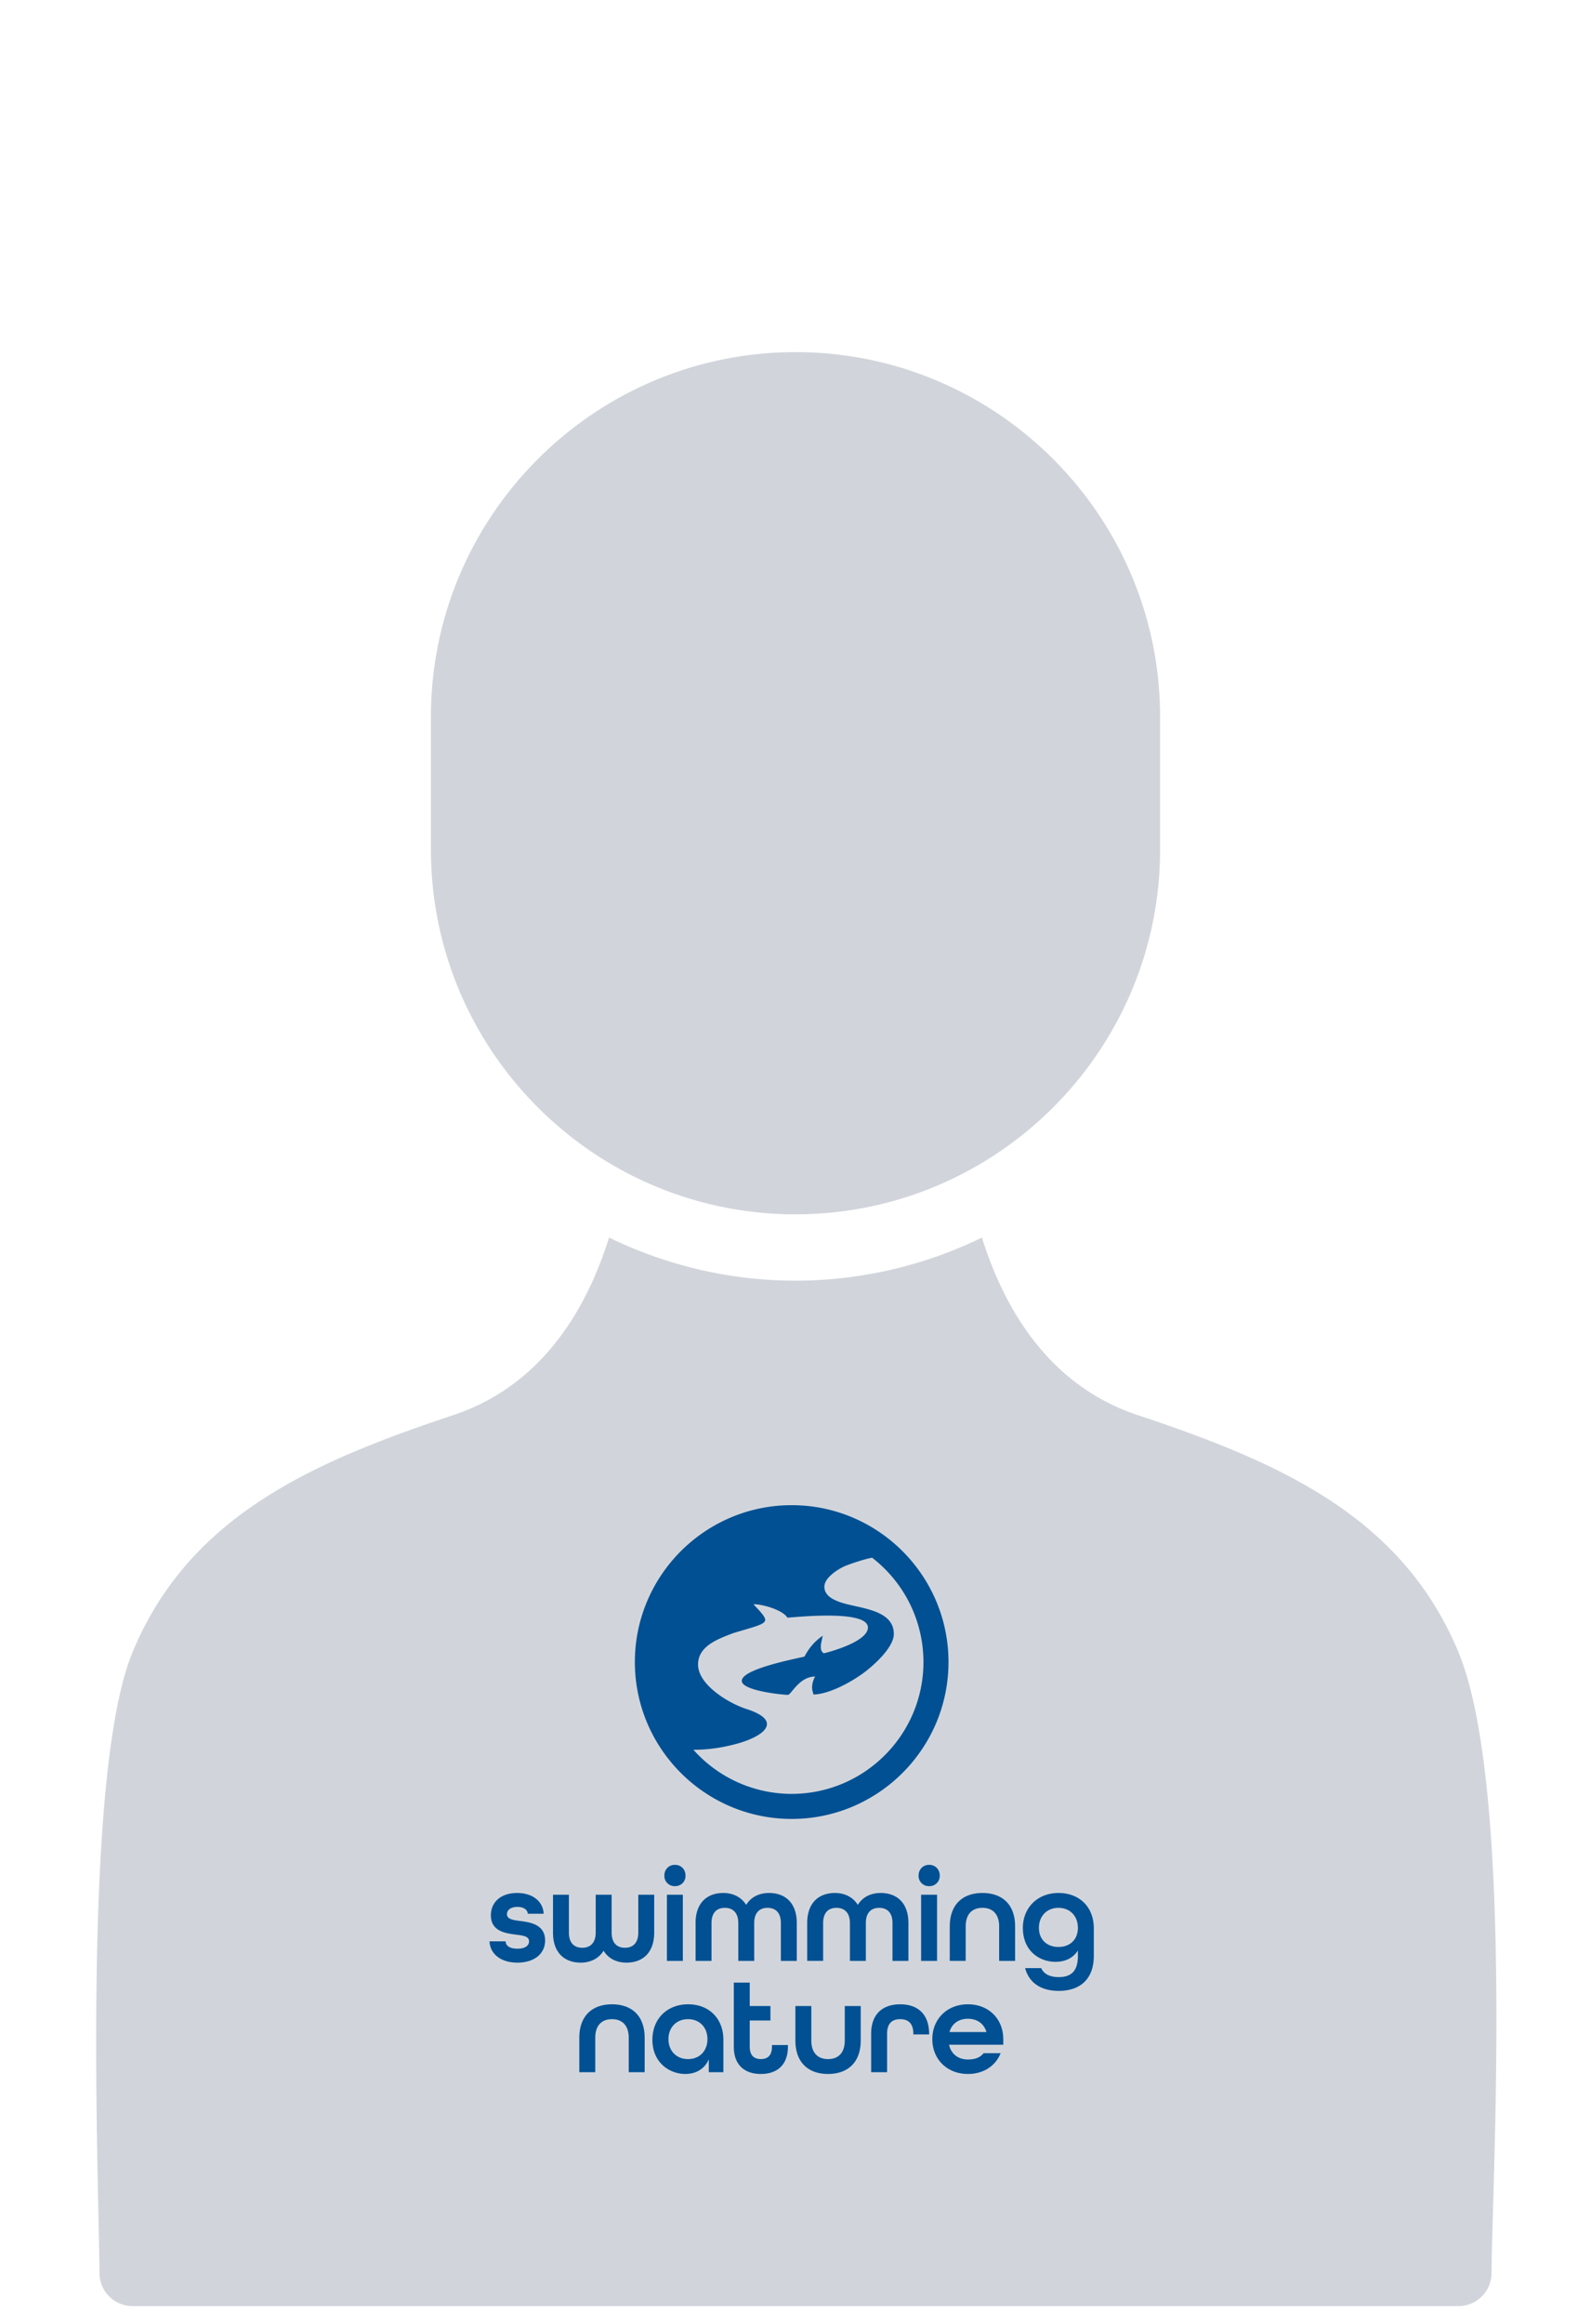
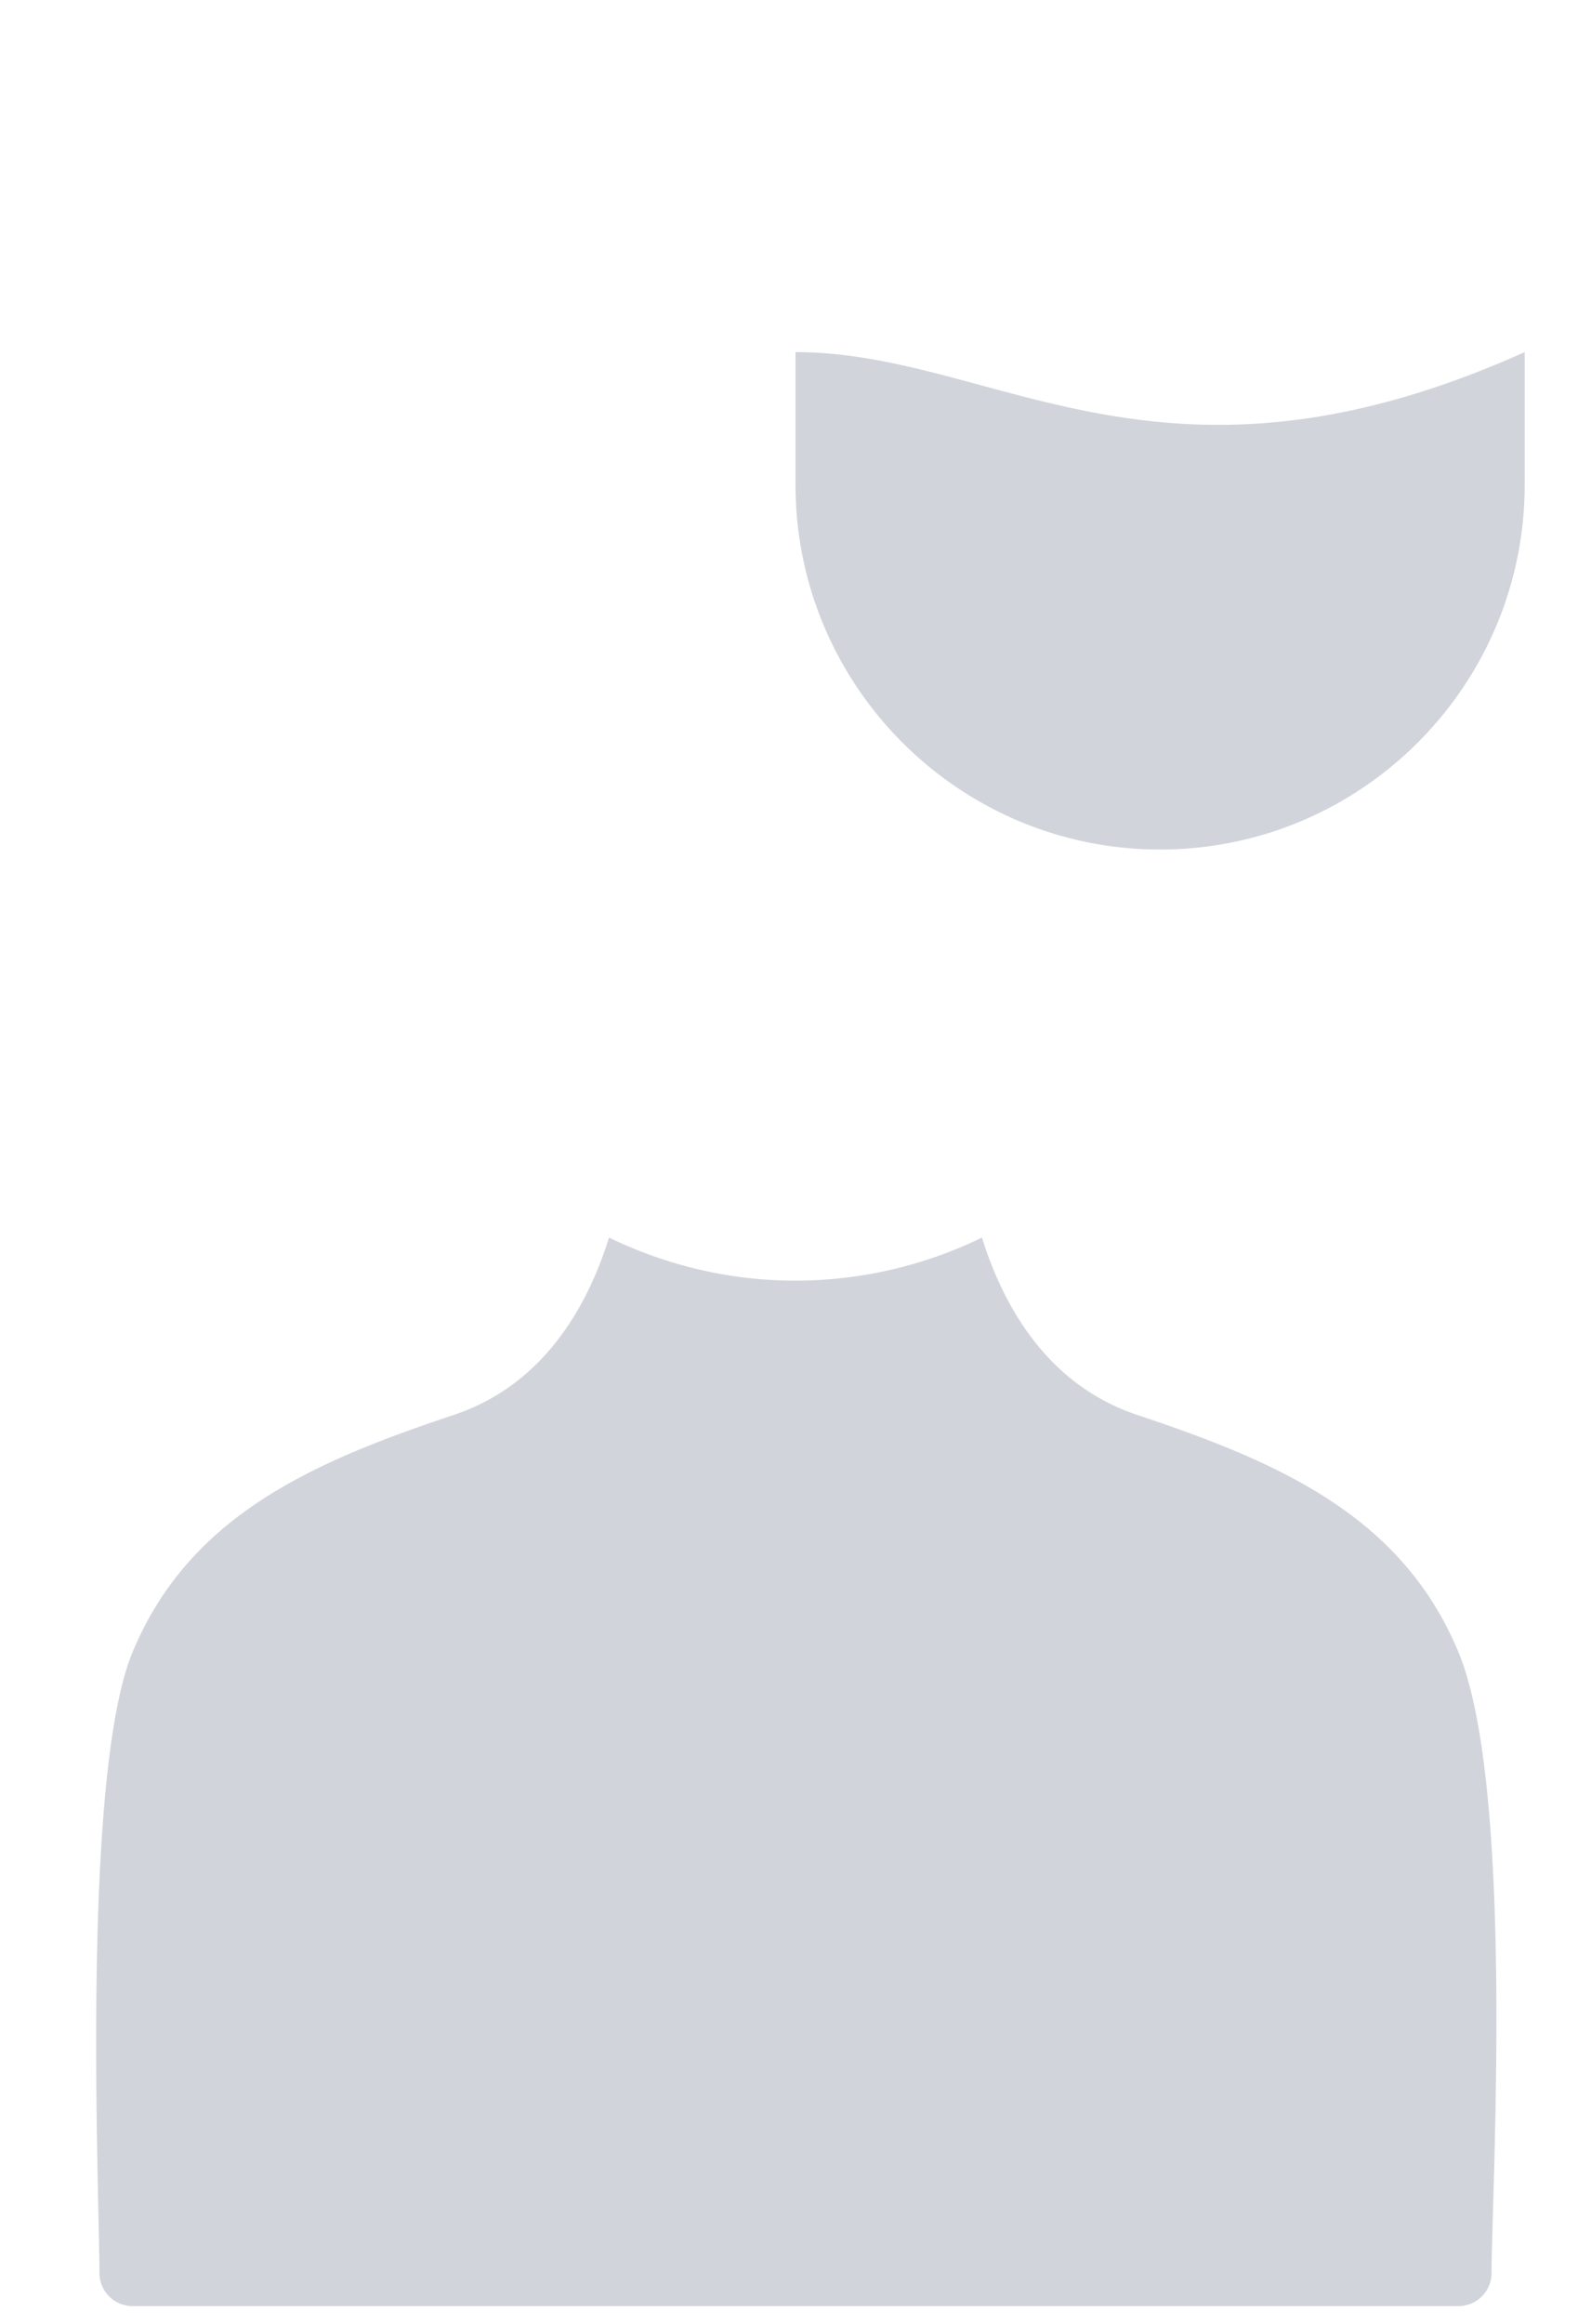
<svg xmlns="http://www.w3.org/2000/svg" width="100" height="146" fill="none">
  <path fill="#fff" d="M0 0h100v146H0z" />
-   <path d="M71.492 88.894c-5.67-1.892-8.427-6.838-9.773-11.146A26.834 26.834 0 0 1 50 80.454c-4.202 0-8.168-.99-11.72-2.706-1.346 4.308-4.1 9.256-9.771 11.146-8.861 2.954-16.61 6.316-20.175 14.893-3.257 7.837-2.084 34.079-2.084 39.007 0 1.15.934 2.083 2.084 2.083h83.333c1.15 0 2.083-.933 2.083-2.083 0-4.928 1.482-30.429-2.083-39.007-3.565-8.577-11.314-11.939-20.175-14.893ZM50 22.121c-12.635 0-22.916 10.281-22.916 22.917v8.333c0 12.636 10.28 22.917 22.916 22.917 12.636 0 22.917-10.281 22.917-22.917v-8.333C72.917 32.402 62.636 22.12 50 22.12Z" fill="#D1D5DB" />
-   <path d="M58.84 100.581a9.91 9.91 0 0 0-3.573-4.336 9.804 9.804 0 0 0-5.507-1.686 9.807 9.807 0 0 0-3.833.776 9.91 9.91 0 0 0-4.337 3.572 9.804 9.804 0 0 0-1.686 5.507 9.82 9.82 0 0 0 .776 3.834 9.92 9.92 0 0 0 3.572 4.336 9.803 9.803 0 0 0 5.508 1.686 9.8 9.8 0 0 0 3.833-.776 9.911 9.911 0 0 0 4.337-3.572 9.803 9.803 0 0 0 1.686-5.508 9.807 9.807 0 0 0-.776-3.833Zm-9.08 12.116a8.265 8.265 0 0 1-6.175-2.77c1.022 0 1.964-.168 2.778-.394 1.683-.469 2.874-1.43.533-2.176-1.134-.372-3.021-1.524-3.021-2.786 0-1.177 1.28-1.613 2.208-1.973 1.417-.428 2.012-.546 2.012-.842 0-.245-.585-.791-.732-.966.31-.052 1.778.282 2.133.837.817-.063 5.055-.483 5.055.618 0 .822-2.07 1.45-2.766 1.619-.348-.184-.133-.764-.084-1.06l.008-.043-.032.023c-.48.34-.826.743-1.114 1.29-.8.18-3.938.801-3.938 1.52-.02.613 2.535.88 2.891.88.185.042.717-1.159 1.717-1.147-.116.198-.19.457-.19.685 0 .164.053.303.087.442.958-.021 2.285-.734 3.08-1.307.673-.482 1.97-1.639 1.97-2.495 0-1.552-2.16-1.599-3.29-1.971-.468-.152-1.075-.418-1.075-.998 0-.55.786-1.053 1.2-1.256.274-.134 1.348-.496 1.801-.566a8.271 8.271 0 0 1 3.226 6.553c0 4.567-3.715 8.282-8.282 8.282M36.412 128.02c0-1.389.825-2.104 2.054-2.104 1.228 0 2.053.707 2.053 2.104v2.162h-1.002v-2.162c0-.791-.42-1.17-1.052-1.17-.63 0-1.051.379-1.051 1.17v2.162h-1.002v-2.162Zm4.594.126c0-1.321.925-2.23 2.247-2.23 1.304 0 2.213.884 2.213 2.222v2.044h-.917v-.816c-.253.614-.816.926-1.473.926-1.01 0-2.07-.724-2.07-2.146Zm3.459-.042c0-.732-.488-1.254-1.22-1.254-.733 0-1.23.522-1.23 1.254s.497 1.254 1.23 1.254c.732 0 1.22-.522 1.22-1.254Zm1.657.479v-4.03h1.001v1.472h1.302v.909h-1.302v1.649c0 .556.287.774.699.774s.698-.21.698-.774v-.109h1.002v.109c0 1.153-.69 1.709-1.7 1.709s-1.7-.556-1.7-1.709Zm3.87-.395v-2.163h1.002v2.163c0 .791.42 1.17 1.052 1.17.63 0 1.051-.379 1.051-1.17v-2.163H54.1v2.163c0 1.388-.825 2.104-2.053 2.104-1.229 0-2.054-.707-2.054-2.104Zm4.763-.421c0-1.254.74-1.851 1.826-1.851 1.085 0 1.817.597 1.817 1.868v.025h-.992v-.042c0-.673-.337-.917-.825-.917-.488 0-.825.244-.825.917v2.415h-1.001v-2.415Zm3.845.337c0-1.262.925-2.188 2.238-2.188s2.221.926 2.221 2.188v.353h-3.408c.135.606.598.926 1.187.926.446 0 .774-.126.984-.395h1.07c-.312.791-1.07 1.304-2.054 1.304-1.313 0-2.238-.926-2.238-2.188Zm3.4-.446c-.16-.555-.615-.833-1.162-.833-.564 0-1.002.286-1.161.833h2.322Zm-31.23-5.698h1.01c.008.277.252.462.74.462.513 0 .732-.21.732-.462 0-.32-.37-.362-.816-.421-.64-.084-1.582-.194-1.582-1.212 0-.85.648-1.405 1.649-1.405 1.018 0 1.64.572 1.666 1.304h-.993c-.025-.252-.26-.429-.656-.429-.438 0-.657.21-.657.454 0 .32.38.371.825.43.556.075 1.574.185 1.574 1.22 0 .841-.682 1.397-1.742 1.397s-1.725-.564-1.75-1.338Zm3.988-.556v-2.373h1v2.373c0 .682.354.96.842.96.48 0 .842-.287.842-.96v-2.373h1.001v2.373c0 .674.354.96.833.96.488 0 .842-.278.842-.96v-2.373h1.001v2.373c0 1.305-.757 1.894-1.742 1.894-.631 0-1.144-.261-1.439-.749-.303.488-.816.749-1.439.749-.985 0-1.742-.589-1.742-1.894Zm7-3.576c0-.387.277-.674.665-.674.387 0 .664.287.664.674a.64.64 0 0 1-.664.664.64.64 0 0 1-.665-.664Zm.16 1.203h1.001v4.157h-1.002v-4.157Zm1.8 1.784c0-1.304.758-1.893 1.742-1.893.623 0 1.136.261 1.44.749.294-.488.807-.749 1.438-.749.985 0 1.742.589 1.742 1.893v2.373h-1v-2.373c0-.681-.354-.959-.842-.959-.48 0-.833.286-.833.959v2.373h-1.001v-2.373c0-.673-.362-.959-.841-.959-.489 0-.842.278-.842.959v2.373h-1.002v-2.373Zm7.017 0c0-1.304.758-1.893 1.742-1.893.623 0 1.136.261 1.44.749.294-.488.807-.749 1.438-.749.985 0 1.742.589 1.742 1.893v2.373h-1.001v-2.373c0-.681-.354-.959-.842-.959-.48 0-.833.286-.833.959v2.373H53.42v-2.373c0-.673-.362-.959-.842-.959-.488 0-.841.278-.841.959v2.373h-1.001v-2.373Zm7.001-2.987c0-.387.278-.674.665-.674s.665.287.665.674a.64.64 0 0 1-.665.664.64.64 0 0 1-.665-.664Zm.16 1.203h1.001v4.157h-1.001v-4.157Zm1.8 1.995c0-1.389.825-2.104 2.053-2.104 1.23 0 2.054.707 2.054 2.104v2.162H62.8v-2.162c0-.791-.42-1.17-1.052-1.17-.63 0-1.051.379-1.051 1.17v2.162h-1.002v-2.162Zm4.737 2.617h1.01c.169.387.573.564 1.103.564.74 0 1.203-.345 1.203-1.313v-.362c-.286.463-.782.715-1.405.715-.993 0-2.053-.665-2.053-2.137 0-1.262.925-2.188 2.238-2.188s2.221.875 2.221 2.221v1.717c0 1.59-.984 2.213-2.204 2.213-1.035 0-1.852-.446-2.113-1.43Zm3.316-2.533c0-.732-.488-1.254-1.22-1.254s-1.229.522-1.229 1.254.497 1.203 1.229 1.203c.732 0 1.22-.471 1.22-1.203Z" fill="#005093" />
+   <path d="M71.492 88.894c-5.67-1.892-8.427-6.838-9.773-11.146A26.834 26.834 0 0 1 50 80.454c-4.202 0-8.168-.99-11.72-2.706-1.346 4.308-4.1 9.256-9.771 11.146-8.861 2.954-16.61 6.316-20.175 14.893-3.257 7.837-2.084 34.079-2.084 39.007 0 1.15.934 2.083 2.084 2.083h83.333c1.15 0 2.083-.933 2.083-2.083 0-4.928 1.482-30.429-2.083-39.007-3.565-8.577-11.314-11.939-20.175-14.893ZM50 22.121v8.333c0 12.636 10.28 22.917 22.916 22.917 12.636 0 22.917-10.281 22.917-22.917v-8.333C72.917 32.402 62.636 22.12 50 22.12Z" fill="#D1D5DB" />
</svg>